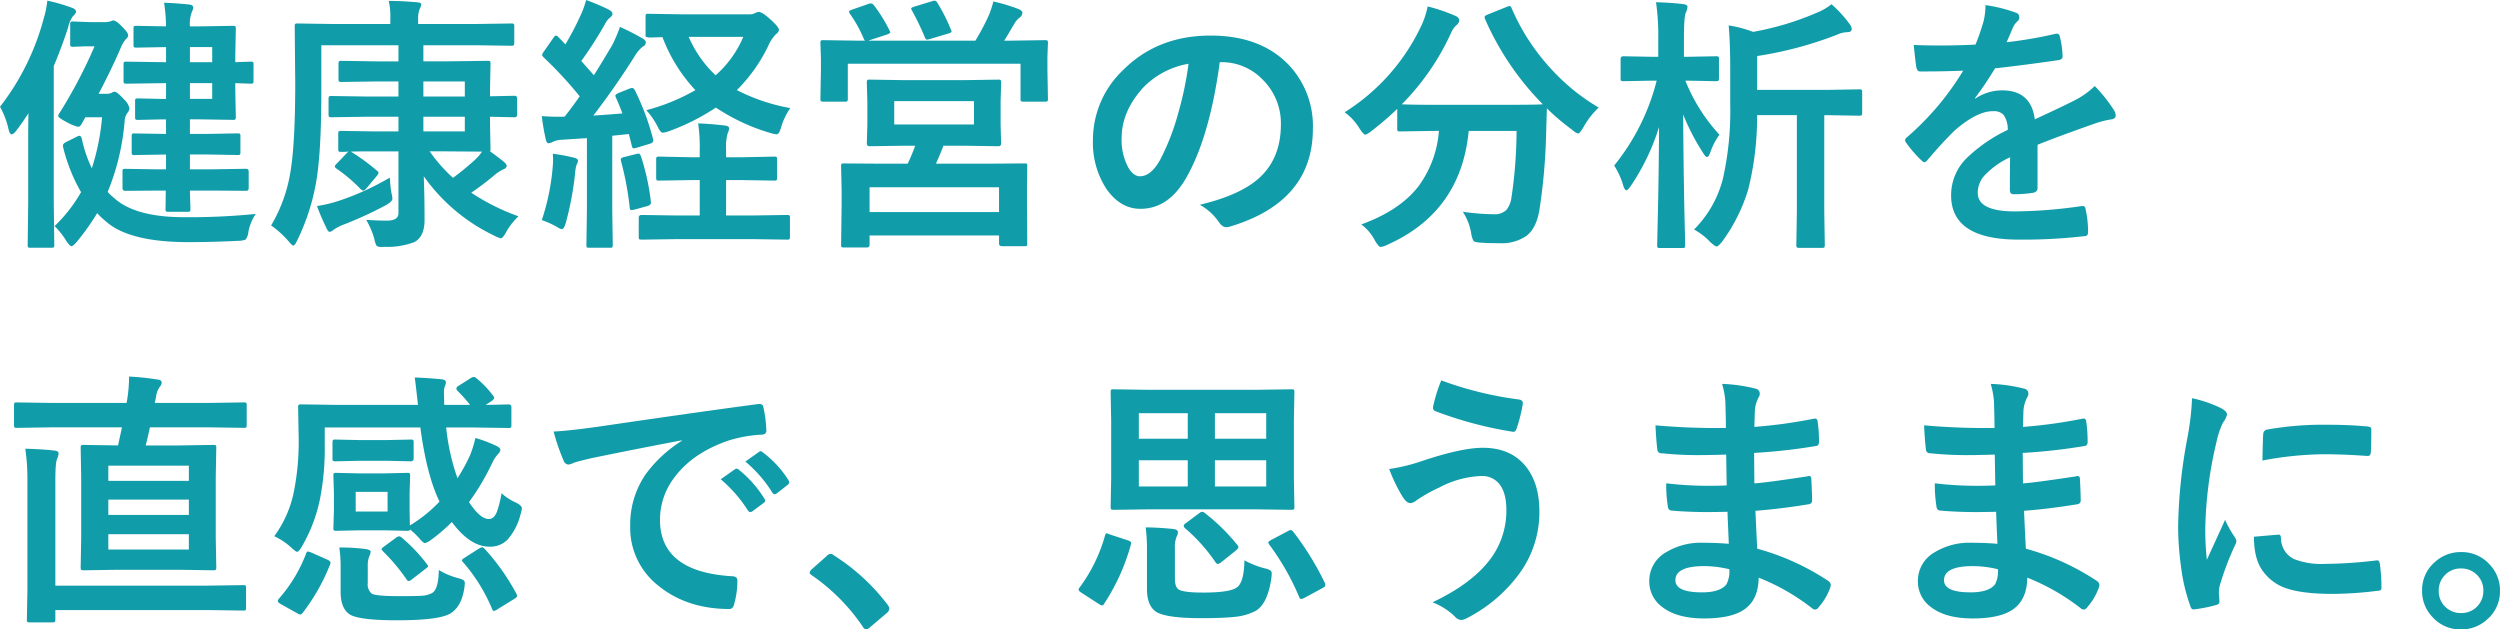
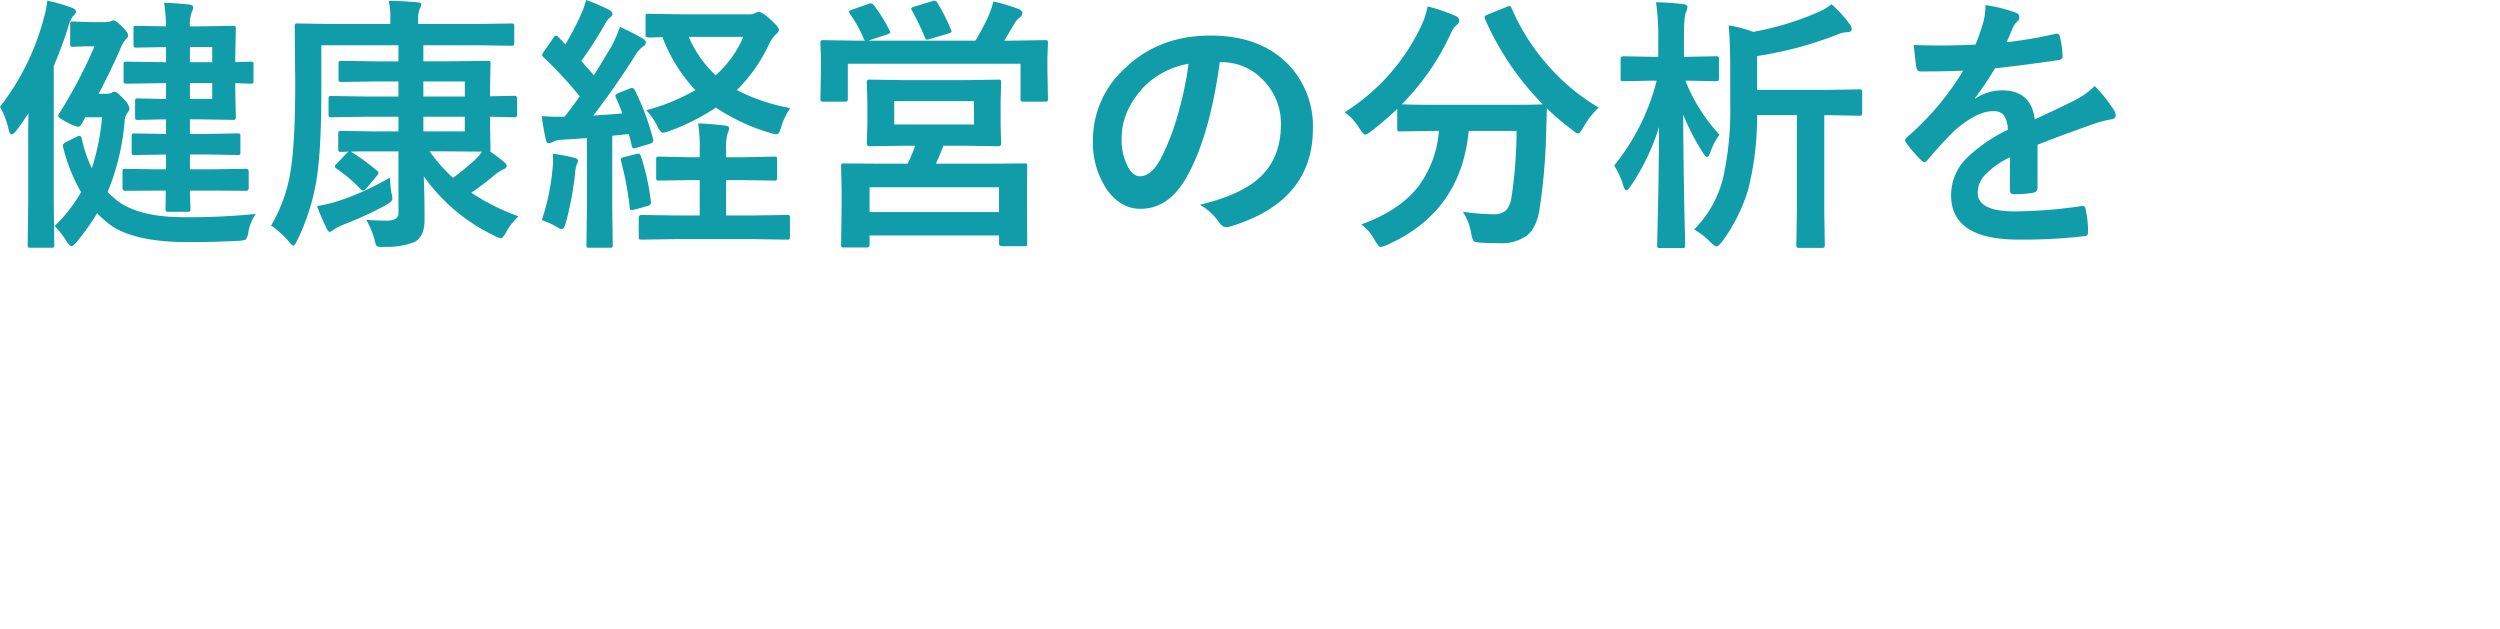
<svg xmlns="http://www.w3.org/2000/svg" width="558.428" height="140.602" viewBox="0 0 558.428 140.602">
  <defs>
    <style>.a{fill:#119caa;}</style>
  </defs>
  <g transform="translate(-399.377 -238.406)">
    <path class="a" d="M36.826-8.086l-7.441.059q-.645,0-.645-.615V-12.3a.881.881,0,0,1,.1-.542.881.881,0,0,1,.542-.1l7.441.117h1.641v-3.311H38.2l-6.768.117q-.469,0-.557-.117a1.009,1.009,0,0,1-.088-.527v-3.545q0-.469.117-.557a1.009,1.009,0,0,1,.527-.088l6.768.117h.264v-3.252H37.5l-5.273.117a.927.927,0,0,1-.586-.117,1.291,1.291,0,0,1-.088-.586v-3.428a.927.927,0,0,1,.117-.586,1.094,1.094,0,0,1,.557-.088l5.273.117h.967V-32.08h-.439l-8.379.117q-.5,0-.586-.117a1.094,1.094,0,0,1-.088-.557v-3.6q0-.469.117-.557a1.094,1.094,0,0,1,.557-.088l8.379.117h.439v-3.369H38.35L31.9-40.02a1,1,0,0,1-.615-.117,1.009,1.009,0,0,1-.088-.527v-3.545q0-.5.117-.586a1.182,1.182,0,0,1,.586-.088l6.445.117h.117a36.835,36.835,0,0,0-.439-5.273q2.227.059,5.537.381.967.088.967.645a2.51,2.51,0,0,1-.293,1.025,7.43,7.43,0,0,0-.439,3.223h2.227l7.354-.117q.5,0,.586.117a1.094,1.094,0,0,1,.088.557l-.117,5.947v1.494l3.428-.117q.469,0,.557.117a1.009,1.009,0,0,1,.088.527v3.6q0,.5-.117.586a1.009,1.009,0,0,1-.527.088q-.293,0-3.428-.117v1.611l.117,5.859a1.068,1.068,0,0,1-.117.645,1.094,1.094,0,0,1-.557.088l-7.354-.117H43.8v3.252h3.838l6.768-.117q.5,0,.586.117a1.009,1.009,0,0,1,.088.527v3.545a.881.881,0,0,1-.1.542.953.953,0,0,1-.571.1l-6.768-.117H43.8v3.311h5.1l7.441-.117q.586,0,.586.645v3.662q0,.615-.586.615L48.9-8.086H43.8q.029,1.611.088,3.076.029.967.029,1,0,.469-.117.571a1.114,1.114,0,0,1-.615.1H38.994q-.469,0-.557-.146a.915.915,0,0,1-.088-.527l.059-4.072ZM48.779-28.564V-32.08H43.8v3.516Zm0-11.572H43.8v3.369h4.98ZM58.506-2.871a10.452,10.452,0,0,0-1.641,3.955,3.289,3.289,0,0,1-.615,1.758,4.232,4.232,0,0,1-1.641.293q-5.713.293-11.162.293-13.3,0-18.486-4.687a17.164,17.164,0,0,1-1.875-1.787,53.735,53.735,0,0,1-4.658,6.533q-.762.85-1.084.85-.352,0-1.143-1.143a16.32,16.32,0,0,0-2.637-3.34,33.467,33.467,0,0,0,5.918-7.588,38.39,38.39,0,0,1-4.014-10.078,1.841,1.841,0,0,1-.029-.293q0-.469.645-.791l2.285-1.143a2.422,2.422,0,0,1,.762-.293q.293,0,.5.586a29.55,29.55,0,0,0,2.256,6.68,50.355,50.355,0,0,0,2.285-11.4H20.449L19.57-22.91q-.352.586-.732.586a9.633,9.633,0,0,1-2.4-.967q-2.051-1.055-2.051-1.436a1.429,1.429,0,0,1,.352-.791A109.508,109.508,0,0,0,22.5-40.312H20.508L17.7-40.2q-.469,0-.557-.146a1.182,1.182,0,0,1-.088-.586v-4.248a.927.927,0,0,1,.117-.586,1.009,1.009,0,0,1,.527-.088l3.955.146h2.959a4.625,4.625,0,0,0,1.318-.146,3.9,3.9,0,0,0,.41-.146,1.123,1.123,0,0,1,.352-.088q.674,0,2.168,1.611Q30-43.33,30-42.773a1.2,1.2,0,0,1-.527.879,7.446,7.446,0,0,0-1.2,2.109q-2.021,4.658-4.863,10.078h1.67a2.621,2.621,0,0,0,1.26-.234,1.443,1.443,0,0,1,.645-.234q.527,0,2.109,1.729a3.88,3.88,0,0,1,1.2,1.992,1.657,1.657,0,0,1-.469,1.025,3.44,3.44,0,0,0-.615,1.9A52.684,52.684,0,0,1,25.43-7.793a9.613,9.613,0,0,0,1.318,1.26q4.688,4.395,15.791,4.395A147.684,147.684,0,0,0,58.506-2.871ZM1.377-26.807A55.068,55.068,0,0,0,11.1-46.377a22.5,22.5,0,0,0,.85-4.131,39.348,39.348,0,0,1,5.391,1.553q1.025.352,1.025.908,0,.352-.732,1.055a6.558,6.558,0,0,0-1.055,2.52q-1.318,4.072-3.193,8.584V-5.1l.117,9.111a.927.927,0,0,1-.117.586,1.009,1.009,0,0,1-.527.088H8.291a1.068,1.068,0,0,1-.645-.117,1.094,1.094,0,0,1-.088-.557L7.676-5.1V-18.955q0-4.131.059-6.416-1.377,2.139-2.7,3.867-.645.85-1.025.85-.439,0-.7-1.025A18.2,18.2,0,0,0,1.377-26.807Zm77.9,10.02q-.967.059-1.67.059-.5,0-.586-.117a1.094,1.094,0,0,1-.088-.557v-3.369q0-.469.117-.557a1.094,1.094,0,0,1,.557-.088l7.383.117h5.391V-24.58H83.232l-7.793.117q-.469,0-.586-.146a1.094,1.094,0,0,1-.088-.557v-3.4q0-.469.146-.557a.915.915,0,0,1,.527-.088l7.793.117h7.148v-3.369H85.693l-7.969.117a1.068,1.068,0,0,1-.645-.117,1.009,1.009,0,0,1-.088-.527v-3.428q0-.469.146-.557a1.182,1.182,0,0,1,.586-.088l7.969.117h4.688v-3.6H73.154v10.313q0,13.564-1.143,20.156A48.6,48.6,0,0,1,67.764,3.047q-.527,1.143-.85,1.143T65.771,3.164A20.846,20.846,0,0,0,61.934-.293,33.9,33.9,0,0,0,66.24-12.187q1.084-6.357,1.084-19.922l-.117-12.627q0-.5.117-.586a1.009,1.009,0,0,1,.527-.088l8.057.117H88.564v-1.143a15.554,15.554,0,0,0-.352-4.014q2.842,0,6.24.293,1.025.088,1.025.469a2.7,2.7,0,0,1-.352,1.025,6.162,6.162,0,0,0-.352,2.461v.908h12.832l7.969-.117a.927.927,0,0,1,.586.117,1.009,1.009,0,0,1,.088.527v3.6q0,.527-.146.645a.915.915,0,0,1-.527.088l-7.969-.117H95.947v3.6h5.068l9.258-.117q.5,0,.586.117a1.094,1.094,0,0,1,.088.557L110.83-30.7v1.553l5.479-.117q.586,0,.586.645v3.516q0,.645-.586.645l-5.479-.117v1.494l.117,5.684q0,.469-.117.557.615.381,2.871,2.139.85.7.85,1.025,0,.586-.732.85a8.586,8.586,0,0,0-1.963,1.26,61.19,61.19,0,0,1-5.215,3.955,48.382,48.382,0,0,0,10.547,5.273A14.3,14.3,0,0,0,114.434,1.2q-.762,1.377-1.2,1.377a5.935,5.935,0,0,1-1.436-.586A40.731,40.731,0,0,1,96.035-11.279q.176,4.629.176,9.785,0,3.691-2.285,4.922a17.034,17.034,0,0,1-6.65,1.055q-.586.029-.732.029-.879,0-1.113-.381A5.676,5.676,0,0,1,84.99,2.7a18.422,18.422,0,0,0-1.816-4.248q2.578.176,4.57.176,2.637,0,2.637-1.67v-13.8H84.99q-4.1,0-5.244.059a46.133,46.133,0,0,1,5.83,4.248q.352.264.352.469a1.47,1.47,0,0,1-.41.732L83.232-8.584q-.469.5-.7.5a1.062,1.062,0,0,1-.615-.352,35.37,35.37,0,0,0-5.391-4.57q-.352-.264-.352-.469,0-.264.527-.732l2.109-2.227A1.422,1.422,0,0,1,79.277-16.787Zm21.738-.059H97.354a34.5,34.5,0,0,0,5.215,5.918,58.833,58.833,0,0,0,4.688-3.838,10.458,10.458,0,0,0,1.787-2.021Zm4.189-15.615H95.947v3.369h9.258Zm0,11.162V-24.58H95.947V-21.3ZM88.447-10.986q.117,1.9.352,3.369a7.88,7.88,0,0,1,.234,1.348q0,.615-1.494,1.465A85.967,85.967,0,0,1,77.783-.352a10.061,10.061,0,0,0-1.816.967,2.158,2.158,0,0,1-.908.527q-.41,0-.762-.85a49.012,49.012,0,0,1-2.109-4.922,30.121,30.121,0,0,0,4.8-1.143A58.95,58.95,0,0,0,88.447-10.986ZM143.232-30.41a56.048,56.048,0,0,1,4.014,10.781,2.03,2.03,0,0,1,.059.41q0,.41-.762.674l-3.018.908a2.156,2.156,0,0,1-.557.117q-.352,0-.469-.586l-.645-2.607-3.721.381V-3.838l.117,7.852a.927.927,0,0,1-.117.586,1.009,1.009,0,0,1-.527.088h-4.6q-.469,0-.557-.117a1.094,1.094,0,0,1-.088-.557l.117-7.852V-19.8l-5.449.352a5.676,5.676,0,0,0-2.227.5,2.254,2.254,0,0,1-.908.293q-.439,0-.645-1.025a49.364,49.364,0,0,1-.85-5.039q2.109.146,3.721.146.586,0,1.377-.029,1.611-2.021,3.369-4.541a89.89,89.89,0,0,0-8.057-8.7q-.352-.381-.352-.557a2.385,2.385,0,0,1,.41-.762l2.109-3.018q.352-.527.615-.527.176,0,.527.352l1.553,1.611a62.528,62.528,0,0,0,3.252-6.182,20.347,20.347,0,0,0,1.377-3.721,46.138,46.138,0,0,1,5.1,2.168q.791.41.791.967,0,.352-.557.791a4.256,4.256,0,0,0-1.113,1.436,91.944,91.944,0,0,1-5.3,8.262Q134-33.9,134.033-33.838q1.406-2.227,4.043-6.65a31.812,31.812,0,0,0,1.787-4.16A55.487,55.487,0,0,1,144.9-42.07q.732.41.732.908a1,1,0,0,1-.674.908,8.627,8.627,0,0,0-1.963,2.4q-4.248,6.709-9.082,13.008,2.168-.117,6.5-.469-.762-2.021-1.436-3.486a1.556,1.556,0,0,1-.146-.5q0-.264.732-.586l2.4-.967a2.338,2.338,0,0,1,.615-.146Q142.939-31,143.232-30.41Zm34.658,3.9a15.688,15.688,0,0,0-2.08,4.424q-.41,1.436-.967,1.436a8.14,8.14,0,0,1-1.377-.293,44.523,44.523,0,0,1-12.187-5.684,48.708,48.708,0,0,1-10.312,5.215,8.48,8.48,0,0,1-1.494.41q-.557,0-1.143-1.26a17.081,17.081,0,0,0-2.578-3.779,45.1,45.1,0,0,0,10.957-4.482,35.66,35.66,0,0,1-7.354-11.836q-.615.029-1.846.059-.674.029-.908.029a1.745,1.745,0,0,1-.381-.029l-.557-.117a.765.765,0,0,1-.088-.469v-4.043q0-.469.117-.557a1.009,1.009,0,0,1,.527-.088l7.5.117h15a2.722,2.722,0,0,0,1.377-.293,1.853,1.853,0,0,1,.791-.234q.732,0,2.52,1.611,1.963,1.758,1.963,2.4,0,.469-.732,1.025a8.47,8.47,0,0,0-1.67,2.578,36.023,36.023,0,0,1-7,9.844A42.5,42.5,0,0,0,177.891-26.514ZM167.4-42.422H155.215a25.8,25.8,0,0,0,6.006,8.584A23.381,23.381,0,0,0,167.4-42.422Zm-.352,31.992h-3.486v7.91h5.654l7.91-.117q.527,0,.615.117a.765.765,0,0,1,.088.469V2.227q0,.469-.117.557a1.182,1.182,0,0,1-.586.088l-7.91-.117H152.754l-8.027.117q-.5,0-.586-.117a1.009,1.009,0,0,1-.088-.527V-2.051q0-.586.674-.586l8.027.117h4.922v-7.91H155.8l-7.178.117a.927.927,0,0,1-.586-.117,1.094,1.094,0,0,1-.088-.557V-15a.927.927,0,0,1,.117-.586,1.094,1.094,0,0,1,.557-.088l7.178.146h1.875v-1.318a36.678,36.678,0,0,0-.352-6.24q2.432.059,5.947.469.967.088.967.645a2.882,2.882,0,0,1-.322,1.084,11.754,11.754,0,0,0-.352,3.721v1.641h3.486l7.207-.146a1,1,0,0,1,.615.117,1.094,1.094,0,0,1,.088.557v4.014a.953.953,0,0,1-.1.571,1.029,1.029,0,0,1-.6.1ZM122.4-1.494a50.328,50.328,0,0,0,2.4-11.455q.117-1.23.117-1.992,0-.615-.059-1.377a42.3,42.3,0,0,1,4.6.85q1.025.234,1.025.7a1.762,1.762,0,0,1-.293.85,8.365,8.365,0,0,0-.352,1.963A69.3,69.3,0,0,1,127.734-.791q-.41,1.318-.85,1.318A2.632,2.632,0,0,1,125.83.059,20.045,20.045,0,0,0,122.4-1.494ZM143.525-16.26a2.4,2.4,0,0,1,.5-.088q.293,0,.527.615a51.839,51.839,0,0,1,2.2,10.02,3.119,3.119,0,0,1,.029.322q0,.527-.791.762l-2.871.791a4.61,4.61,0,0,1-.732.117q-.293,0-.352-.557A67.027,67.027,0,0,0,140.1-14.648a1.647,1.647,0,0,1-.059-.381q0-.381.791-.557ZM216.68-32.754l7.734-.117q.41,0,.5.146a1.182,1.182,0,0,1,.088.586l-.117,4.072v5.273L225-18.662q0,.674-.586.674l-7.734-.117h-4.57q-.527,1.436-1.67,4.014h11.4l8.379-.059q.469,0,.557.117a1.314,1.314,0,0,1,.059.527l-.059,4.629v3.838l.059,8.76a.915.915,0,0,1-.088.527.915.915,0,0,1-.527.088h-5.039q-.645,0-.645-.615V1.934H195.615V3.984q0,.645-.615.645h-5.1q-.469,0-.557-.117a1.009,1.009,0,0,1-.088-.527l.117-8.906V-8.145l-.117-5.361q0-.469.117-.557a1.009,1.009,0,0,1,.527-.088l8.408.059h5.83q1.025-2.2,1.67-4.014H203.35l-7.734.117q-.615,0-.615-.674l.117-4.131v-5.273L195-32.139a1.068,1.068,0,0,1,.117-.645.838.838,0,0,1,.5-.088l7.734.117ZM195.615-8.818v5.537h28.916V-8.818Zm5.508-19.248v5.215h17.813v-5.215Zm-9.463-20.42,3.6-1.26a2.067,2.067,0,0,1,.645-.146.951.951,0,0,1,.674.41,32.786,32.786,0,0,1,3.486,5.625,1.205,1.205,0,0,1,.176.439q0,.205-.732.469l-4.189,1.377h23.936a53.881,53.881,0,0,0,3.047-5.771,24.767,24.767,0,0,0,.967-2.988,40.1,40.1,0,0,1,5.684,1.729q.791.352.791.791a1.363,1.363,0,0,1-.527,1.025,4.067,4.067,0,0,0-1.26,1.436q-.146.205-1.23,2.08-.615,1.025-1.055,1.7h1.2l7.91-.117q.5,0,.586.117a1.009,1.009,0,0,1,.088.527l-.117,3.193v2.637l.117,6.592a.927.927,0,0,1-.117.586,1.094,1.094,0,0,1-.557.088H230.01q-.5,0-.586-.117a1.094,1.094,0,0,1-.088-.557v-7.793H190.752v7.734a1.068,1.068,0,0,1-.117.645,1.009,1.009,0,0,1-.527.088h-4.8q-.5,0-.586-.146a1.182,1.182,0,0,1-.088-.586l.117-6.592v-2.168l-.117-3.6q0-.469.117-.557a1.094,1.094,0,0,1,.557-.088l7.91.117h1.377a1.375,1.375,0,0,1-.293-.469,28.493,28.493,0,0,0-3.076-5.537,1.068,1.068,0,0,1-.205-.469Q191.016-48.252,191.66-48.486Zm17.93-1.9a1.884,1.884,0,0,1,.557-.117q.352,0,.645.527a38.238,38.238,0,0,1,3.018,6.006.9.9,0,0,1,.117.352q0,.264-.791.469l-4.014,1.2a2.994,2.994,0,0,1-.674.146q-.322,0-.527-.615a59.106,59.106,0,0,0-2.842-5.889,1,1,0,0,1-.176-.439q0-.205.732-.439Zm64.248,13.623q-2.256,16.67-7.5,25.84-3.955,6.914-10.225,6.914-4.541,0-7.676-4.57a18.938,18.938,0,0,1-2.93-10.84,21.514,21.514,0,0,1,6.768-15.615q7.676-7.676,19.512-7.676,11.279,0,17.578,6.68a19.84,19.84,0,0,1,5.273,14.121q0,16.289-18.486,21.855a3.407,3.407,0,0,1-.879.146q-.879,0-1.7-1.23a12.543,12.543,0,0,0-4.189-3.779q9.258-2.2,13.477-6.182,4.629-4.365,4.629-11.748A13.684,13.684,0,0,0,283.3-32.988a12.618,12.618,0,0,0-9.229-3.779Zm-6.973.352a18.442,18.442,0,0,0-10.254,5.449q-4.687,5.273-4.687,11.1a12.95,12.95,0,0,0,1.494,6.65q1.172,1.934,2.578,1.934,2.461,0,4.512-3.662a51.456,51.456,0,0,0,4.014-10.312A75.42,75.42,0,0,0,266.865-36.416Zm91.611,9.785a18.012,18.012,0,0,0-3.457,4.482q-.791,1.318-1.143,1.318a3.205,3.205,0,0,1-1.26-.791,50.593,50.593,0,0,1-5.713-4.834q0,.234-.176,5.947a130.832,130.832,0,0,1-1.494,16.787q-.674,3.984-2.842,5.713a9.712,9.712,0,0,1-6.094,1.67q-2.637,0-4.1-.117-1.436-.088-1.7-.41a5.756,5.756,0,0,1-.5-1.7,12.681,12.681,0,0,0-1.875-4.8,48.745,48.745,0,0,0,6.855.557,3.788,3.788,0,0,0,2.871-.937,5.531,5.531,0,0,0,1.143-2.783,103.562,103.562,0,0,0,1.143-14.883H329.443Q327.715-3.281,311.221,4.043a4.48,4.48,0,0,1-1.465.469q-.41,0-1.26-1.436a10.449,10.449,0,0,0-3.047-3.6Q314.18-3.691,318.34-9.2a23.923,23.923,0,0,0,4.453-12.217h-.732l-7.91.117a.927.927,0,0,1-.586-.117,1.009,1.009,0,0,1-.088-.527v-4.395a62.128,62.128,0,0,1-5.8,4.98,4.272,4.272,0,0,1-1.318.791q-.381,0-1.26-1.318a12.34,12.34,0,0,0-3.369-3.691,45.833,45.833,0,0,0,17.344-19.8,19.224,19.224,0,0,0,1.2-3.838,38.487,38.487,0,0,1,6.211,2.109q.85.381.85,1.025a1.409,1.409,0,0,1-.469.908,4.953,4.953,0,0,0-1.377,1.9A54.888,54.888,0,0,1,314.5-27.363q1.7.117,7.559.117H338.2q6.592,0,7.793-.117a62.962,62.962,0,0,1-12.891-19.014,1.583,1.583,0,0,1-.117-.469q0-.264.674-.557l4.248-1.7a1.992,1.992,0,0,1,.674-.205q.264,0,.469.527a47.507,47.507,0,0,0,8.789,13.506A45.644,45.644,0,0,0,358.477-26.631ZM379.775.615A24.542,24.542,0,0,0,386.25-10.84a69.014,69.014,0,0,0,1.611-16.436v-7.939q0-5.889-.352-9.756a25.649,25.649,0,0,1,5.449,1.436A64.127,64.127,0,0,0,407.2-47.812a12.8,12.8,0,0,0,3.281-1.9,26.975,26.975,0,0,1,4.043,4.424,2.115,2.115,0,0,1,.469,1.084q0,.732-.967.732a6.041,6.041,0,0,0-2.344.586,84.067,84.067,0,0,1-17.812,4.746v7.559h15.85L416.6-30.7a1.068,1.068,0,0,1,.645.117,1.009,1.009,0,0,1,.088.527v4.6q0,.469-.146.557a1.182,1.182,0,0,1-.586.088l-6.885-.117h-.85V-3.4l.117,7.441a.927.927,0,0,1-.117.586,1.009,1.009,0,0,1-.527.088h-5.068q-.469,0-.557-.146a.915.915,0,0,1-.088-.527l.117-7.441V-24.932h-8.877A67.071,67.071,0,0,1,391.875-8.32a38.438,38.438,0,0,1-5.859,11.689q-.85,1.025-1.2,1.025-.322,0-1.406-.967A14.231,14.231,0,0,0,379.775.615Zm-1.465-33.252h-.469a39.007,39.007,0,0,0,7.617,12.07,14.882,14.882,0,0,0-2.051,3.955q-.381,1.025-.7,1.025-.381,0-.908-.908a50.257,50.257,0,0,1-4.453-8.584q.059,10.166.264,21.123.059,2.344.146,6.123.029,1.67.029,1.934,0,.469-.117.557a1.094,1.094,0,0,1-.557.088h-4.922q-.469,0-.557-.117a1.009,1.009,0,0,1-.088-.527q0-.146.088-4.189.293-11.895.322-22.178A49.529,49.529,0,0,1,365.6-9.053q-.645.908-.967.908-.293,0-.645-.967a17.117,17.117,0,0,0-2.051-4.57,49.121,49.121,0,0,0,9.492-18.955h-1.084l-6.3.117q-.469,0-.586-.146a1.094,1.094,0,0,1-.088-.557V-37.5q0-.586.674-.586l6.3.117h1.436v-4.014a50.954,50.954,0,0,0-.5-8.174q3.369.088,6.006.41,1.025.117,1.025.615a3.757,3.757,0,0,1-.352,1.26q-.439.85-.439,5.83v4.072h.791l6.3-.117a1.068,1.068,0,0,1,.645.117.765.765,0,0,1,.088.469v4.277q0,.5-.146.615a1.182,1.182,0,0,1-.586.088Zm66.563-16.875a33.6,33.6,0,0,1,6.826,1.7,1.007,1.007,0,0,1,.732,1.025,1.058,1.058,0,0,1-.41.879A4.456,4.456,0,0,0,451-44.473q-.117.293-.381.879-.527,1.26-1.025,2.373A97.007,97.007,0,0,0,460.518-43.1a2.542,2.542,0,0,1,.352-.029q.469,0,.615.645a20.818,20.818,0,0,1,.615,4.307V-38q0,.645-1.025.791-7,1.025-14.062,1.816a77.742,77.742,0,0,1-4.482,6.65l.059.117a10.847,10.847,0,0,1,6.006-1.846q6.475,0,7.295,6.475,6.152-2.842,8.848-4.219a17.758,17.758,0,0,0,4.541-3.223,33.006,33.006,0,0,1,4.219,5.273,2.516,2.516,0,0,1,.469,1.318q0,.674-.908.85a19.67,19.67,0,0,0-3.662.908q-8.818,3.105-12.891,4.775v9.668q0,.908-1.143,1.084a28.834,28.834,0,0,1-4.248.293q-.791,0-.791-.967,0-5.156.059-7.295a18.441,18.441,0,0,0-5.83,4.189,5.784,5.784,0,0,0-1.406,3.779q0,4.131,8.32,4.131a106.966,106.966,0,0,0,14.941-1.2h.176q.586,0,.645.674a22.511,22.511,0,0,1,.557,4.922v.205q0,.908-.674.908a117.937,117.937,0,0,1-14.854.791q-15.059,0-15.059-9.9a11.635,11.635,0,0,1,3.34-8.174,34.609,34.609,0,0,1,9.316-6.445,5.782,5.782,0,0,0-.908-3.311,2.883,2.883,0,0,0-2.344-.85h-.352q-3.486.146-8.291,4.336-2.783,2.725-6.006,6.533-.439.527-.732.527-.234,0-.645-.41a25.8,25.8,0,0,1-3.428-3.955,1.006,1.006,0,0,1-.234-.557.871.871,0,0,1,.41-.645,61.86,61.86,0,0,0,12.568-14.883q-4.189.176-9.609.176-.674,0-.85-.967-.205-1.143-.586-4.951,2.871.117,6.035.117,3.809,0,7.764-.205a49.261,49.261,0,0,0,1.787-5.156A15.28,15.28,0,0,0,444.873-49.512Z" transform="translate(398 289.061)" />
-     <path class="a" d="M12.861-39.2l-7.676.117q-.5,0-.586-.117a1.009,1.009,0,0,1-.088-.527v-4.395q0-.469.117-.557a1.094,1.094,0,0,1,.557-.088l7.676.117H29.648l.176-.967a32.911,32.911,0,0,0,.381-4.922,57.132,57.132,0,0,1,6.445.674q.85.088.85.7a1.724,1.724,0,0,1-.469.967,4.618,4.618,0,0,0-.791,2.168l-.293,1.377H48.135l7.676-.117a.927.927,0,0,1,.586.117,1.009,1.009,0,0,1,.088.527v4.395q0,.469-.146.557a.915.915,0,0,1-.527.088L48.135-39.2H34.863q-.527,2.49-.937,4.043h7.354l7.734-.117q.5,0,.586.117a1.094,1.094,0,0,1,.088.557l-.117,6.445v13.74L49.688-8a1.114,1.114,0,0,1-.1.615q-.1.117-.571.117l-7.734-.117H27.8l-7.676.117q-.527,0-.645-.146A1.182,1.182,0,0,1,19.395-8l.117-6.416v-13.74L19.395-34.6q0-.5.146-.586a1.182,1.182,0,0,1,.586-.088l7.617.117.879-4.043Zm30.7,27.3v-3.428H25.576v3.428ZM25.576-19.629H43.564v-3.428H25.576Zm0-11.016v3.4H43.564v-3.4ZM7.031-34.424q3.633.088,6.475.41.967.088.967.645a5.015,5.015,0,0,1-.352,1.26q-.381.791-.381,4.922v23.35h33.6l8.35-.117q.469,0,.557.117a1.009,1.009,0,0,1,.088.527V1.084a.881.881,0,0,1-.1.542.881.881,0,0,1-.542.1l-8.35-.117H13.74V3.721q0,.469-.146.557a1.182,1.182,0,0,1-.586.088H8.027q-.469,0-.557-.117a1.009,1.009,0,0,1-.088-.527L7.5-2.7V-27.07A48.184,48.184,0,0,0,7.031-34.424ZM107.813-50.156a22.073,22.073,0,0,1,3.721,3.9.867.867,0,0,1,.234.5q0,.234-.527.645l-1.377.908,5.1-.117q.645,0,.645.586V-39.7q0,.469-.117.557a1.009,1.009,0,0,1-.527.088L106.9-39.17h-5.859a48.614,48.614,0,0,0,2.52,11.338,39.611,39.611,0,0,0,2.871-5.273,27.523,27.523,0,0,0,1.143-3.721,30.678,30.678,0,0,1,4.834,1.846q.732.381.732.85a1.541,1.541,0,0,1-.527.908,7.742,7.742,0,0,0-1.2,1.787,53.719,53.719,0,0,1-5.273,8.936q2.49,3.779,4.424,3.779,1.143,0,1.787-1.553a23.666,23.666,0,0,0,1.055-4.219A11.084,11.084,0,0,0,116.4-22.5q1.553.732,1.553,1.377a6.077,6.077,0,0,1-.293,1.318,13.427,13.427,0,0,1-2.959,5.742,5.476,5.476,0,0,1-3.955,1.523q-4.365,0-8.437-5.508a37.51,37.51,0,0,1-4.57,3.926,4.639,4.639,0,0,1-1.436.791q-.352,0-1.318-1.143a19.262,19.262,0,0,0-1.992-1.9q-.059.293-.645.293l-5.1-.117H81.592l-5.1.117q-.469,0-.557-.117a1.094,1.094,0,0,1-.088-.557l.117-3.809v-3.984l-.117-3.838q0-.469.117-.557a1.009,1.009,0,0,1,.527-.088l5.1.117h5.654l5.068-.117q.5,0,.586.117a1.009,1.009,0,0,1,.088.527l-.117,3.838v3.984l.059,3.281a31,31,0,0,0,6.621-5.332Q96.68-28.535,95.273-39.17H73.916v4.014a57.924,57.924,0,0,1-1.084,12.07A34.842,34.842,0,0,1,68.818-12.6q-.674,1.2-1.084,1.2-.264,0-1.26-.908a15.043,15.043,0,0,0-3.838-2.578,25.116,25.116,0,0,0,4.307-9.551,57.109,57.109,0,0,0,1.143-12.744l-.117-6.562q0-.41.146-.5a1.182,1.182,0,0,1,.586-.088l8.086.117H94.746q-.645-5.713-.732-6.123,2.754.088,6.064.41.908.117.908.674a3.328,3.328,0,0,1-.322,1.084,6.192,6.192,0,0,0-.117,1.436q0,.293.059,2.52h5.771a36.172,36.172,0,0,0-2.754-3.105.7.7,0,0,1-.293-.557q0-.352.469-.586l2.754-1.758a1.443,1.443,0,0,1,.645-.234A1.03,1.03,0,0,1,107.813-50.156ZM87.949-20.391v-4.395H80.83v4.395ZM99.4-7.324a16.254,16.254,0,0,0,4.336,1.816,4.261,4.261,0,0,1,1.2.469.8.8,0,0,1,.264.674q0,.205-.088.938Q104.5.938,101.836,2.461,99.17,3.9,90.059,3.9,82,3.9,79.688,2.7q-2.227-1.26-2.227-5.215V-7.793a28.818,28.818,0,0,0-.293-4.57,44.658,44.658,0,0,1,5.918.352q1.084.205,1.084.557a2.51,2.51,0,0,1-.293,1.025,5.359,5.359,0,0,0-.352,2.139v3.838a2.665,2.665,0,0,0,.938,2.432q1.084.527,6.064.527,4.131,0,5.068-.088a5.486,5.486,0,0,0,2.256-.586Q99.316-2.93,99.4-7.324Zm-6.24-29.15q.439,0,.527.117a1.387,1.387,0,0,1,.088.615v3.457q0,.674-.615.674l-5.391-.117H81.65l-5.332.117a.927.927,0,0,1-.586-.117,1.094,1.094,0,0,1-.088-.557v-3.457q0-.527.146-.645a.915.915,0,0,1,.527-.088l5.332.117h6.123Zm16.465,24.4a49.361,49.361,0,0,1,7.09,10.02,1.576,1.576,0,0,1,.176.527q0,.264-.674.674L112.5,1.436a2.188,2.188,0,0,1-.82.381q-.205,0-.381-.439a38.284,38.284,0,0,0-6.416-10.371q-.322-.322-.322-.5,0-.234.615-.586l3.193-2.051a2.82,2.82,0,0,1,.7-.293Q109.248-12.422,109.629-12.07Zm-39.9,1.143q.176-.527.439-.527a2.83,2.83,0,0,1,.762.234l3.516,1.553q.762.352.762.674a1.706,1.706,0,0,1-.088.41A44,44,0,0,1,68.994,2.227q-.293.381-.527.381a1.675,1.675,0,0,1-.674-.264L64.014.234q-.586-.352-.586-.645a.987.987,0,0,1,.234-.5A33.114,33.114,0,0,0,69.727-10.928ZM91.084-14.59a36.158,36.158,0,0,1,5.654,5.947A.958.958,0,0,1,97-8.174q0,.176-.469.5l-3.105,2.4a1.577,1.577,0,0,1-.791.41q-.234,0-.469-.41a42.548,42.548,0,0,0-5.244-6.24q-.322-.352-.322-.469,0-.176.586-.615l2.637-1.934a1.342,1.342,0,0,1,.7-.322A1.061,1.061,0,0,1,91.084-14.59Zm33.955-23.672q3.193-.146,9.551-1.025,23.818-3.486,36.035-5.1a2.542,2.542,0,0,1,.352-.029q.82,0,.908.674a28.244,28.244,0,0,1,.674,5.273q0,.908-1.143.908a30.03,30.03,0,0,0-7.324,1.318q-7.881,2.7-11.953,8.086a15.537,15.537,0,0,0-3.34,9.609q0,11.6,15.967,12.6,1.318,0,1.318.908A18.616,18.616,0,0,1,165.41.117q-.234,1.26-1.113,1.26-9.463,0-15.879-5.215a16.411,16.411,0,0,1-6.27-13.33,19.812,19.812,0,0,1,3.428-11.514,29.093,29.093,0,0,1,8.086-7.5V-36.3q-10.811,2.051-20.156,3.984-3.105.732-3.779.967a7.12,7.12,0,0,1-1.318.469,1.235,1.235,0,0,1-1.143-.908A45.677,45.677,0,0,1,125.039-38.262ZM162.363-27.6l3.164-2.227a.669.669,0,0,1,.381-.146.938.938,0,0,1,.527.264,25.132,25.132,0,0,1,5.684,6.445.723.723,0,0,1,.176.41.658.658,0,0,1-.322.527l-2.52,1.875a.908.908,0,0,1-.5.176q-.264,0-.527-.381A30.648,30.648,0,0,0,162.363-27.6Zm5.508-3.955,3.018-2.139a.709.709,0,0,1,.381-.176.827.827,0,0,1,.5.264,23.22,23.22,0,0,1,5.713,6.182,1.051,1.051,0,0,1,.176.527.722.722,0,0,1-.352.557l-2.4,1.875a.8.8,0,0,1-.469.205.717.717,0,0,1-.557-.381A28.9,28.9,0,0,0,167.871-31.553Zm19.043,20.625a1.215,1.215,0,0,1,.762.352A45.675,45.675,0,0,1,199.629.41a1.7,1.7,0,0,1,.41.908,1.423,1.423,0,0,1-.586.967l-3.662,3.105q-.645.557-.85.557a.989.989,0,0,1-.82-.586A43.574,43.574,0,0,0,182.754-6.123q-.527-.352-.527-.586a1.47,1.47,0,0,1,.41-.732l3.369-2.988A1.3,1.3,0,0,1,186.914-10.928Zm94.6-36.65,8.32-.117q.5,0,.586.117a1.094,1.094,0,0,1,.088.557l-.117,6.328v12.861l.117,6.328a1.114,1.114,0,0,1-.1.615q-.1.117-.571.117l-8.32-.117H258.457l-8.32.117q-.5,0-.586-.146a1.182,1.182,0,0,1-.088-.586l.117-6.328V-40.693l-.117-6.328q0-.5.117-.586a1.094,1.094,0,0,1,.557-.088l8.32.117Zm2.7,21.592v-5.859H272.754v5.859Zm0-16.377H272.754v5.713h11.455ZM255.762-25.986h10.928v-5.859H255.762Zm0-10.664h10.928v-5.713H255.762ZM279.346-9.492a20.4,20.4,0,0,0,4.629,1.816,3.294,3.294,0,0,1,1.2.469.839.839,0,0,1,.264.7q0,.264-.059.879-.82,5.859-3.545,7.441a13.062,13.062,0,0,1-4.922,1.348q-2.461.264-7.207.264-7.705,0-10.02-1.377-2.109-1.377-2.109-5.1v-8.848a37.315,37.315,0,0,0-.293-4.951q2.52,0,6.123.352,1.084.146,1.084.7a2.107,2.107,0,0,1-.293,1.025,6.115,6.115,0,0,0-.381,2.578v6.8q0,1.934.908,2.461,1.143.645,5.449.645,6.006,0,7.559-1.2Q279.258-4.658,279.346-9.492Zm-26.1-4.482q.791.234.791.615a1.313,1.313,0,0,1-.059.352A46.415,46.415,0,0,1,248.027.176q-.234.41-.469.41a1.8,1.8,0,0,1-.674-.293l-3.9-2.52q-.674-.41-.674-.7a1.061,1.061,0,0,1,.264-.557A35.44,35.44,0,0,0,248.2-15q.146-.527.352-.527a2.924,2.924,0,0,1,.674.234Zm37.031-1.875a65.053,65.053,0,0,1,7.031,11.4,1.351,1.351,0,0,1,.117.469q0,.352-.615.674l-4.014,2.168A2.333,2.333,0,0,1,292-.85q-.234,0-.41-.41a55.333,55.333,0,0,0-6.738-11.807,1.205,1.205,0,0,1-.176-.439q0-.176.615-.527l3.779-1.992a1.442,1.442,0,0,1,.645-.234Q289.951-16.26,290.273-15.85Zm-19.746-4.189a43.955,43.955,0,0,1,7.266,7.148.8.8,0,0,1,.205.469q0,.264-.557.732l-3.311,2.637a1.688,1.688,0,0,1-.732.381q-.205,0-.469-.322a38.106,38.106,0,0,0-6.855-7.676.909.909,0,0,1-.293-.557q0-.264.5-.586l2.988-2.227a1.147,1.147,0,0,1,.645-.293A1.138,1.138,0,0,1,270.527-20.039ZM323.32-49.687a79.106,79.106,0,0,0,17.4,4.277q.82.146.82.85a.963.963,0,0,1-.029.234,36.259,36.259,0,0,1-1.318,5.273q-.264.85-.732.85h-.117a86.937,86.937,0,0,1-17.4-4.629.758.758,0,0,1-.469-.762,1.817,1.817,0,0,1,.059-.439A33.017,33.017,0,0,1,323.32-49.687Zm-11.631,19.8a40.546,40.546,0,0,0,7.148-1.729q8.994-3.018,13.74-3.018,6.387,0,9.756,4.336,2.9,3.75,2.9,9.932a23.262,23.262,0,0,1-4.863,14.355A33.418,33.418,0,0,1,328.8,3.545a3.1,3.1,0,0,1-1.025.293,2.109,2.109,0,0,1-1.436-.791,14.986,14.986,0,0,0-4.98-3.164q9.141-4.336,13.184-10.02a17.986,17.986,0,0,0,3.311-10.635q0-3.926-1.67-5.889a4.906,4.906,0,0,0-3.926-1.67,21.723,21.723,0,0,0-9.4,2.578,34.359,34.359,0,0,0-5.1,2.871,2.362,2.362,0,0,1-1.318.615q-.82,0-1.7-1.318A35.957,35.957,0,0,1,311.689-29.883Zm75.85,16.7q-.234-5.625-.293-7.148-2.52.059-4.541.059-4.219,0-7.822-.322-.879,0-.967-1a30.259,30.259,0,0,1-.352-5.1,80.507,80.507,0,0,0,9.668.557q1.875,0,3.838-.088l-.117-6.885q-3.574.117-6.035.117a74.94,74.94,0,0,1-8.32-.41.89.89,0,0,1-1.025-.85q-.264-2.2-.41-5.391a153.95,153.95,0,0,0,15.732.586q0-1.729-.117-5.83a18.954,18.954,0,0,0-.732-4.014,35.436,35.436,0,0,1,7.559,1.084,1.1,1.1,0,0,1,.85,1.143,1.229,1.229,0,0,1-.176.645,7.4,7.4,0,0,0-.908,2.9q-.029.674-.059,1.816-.029,1.318-.059,2.021A108.36,108.36,0,0,0,406.377-41.1a2.1,2.1,0,0,1,.439-.059q.527,0,.586.791a31.709,31.709,0,0,1,.293,4.365q0,.879-.645.967a128.317,128.317,0,0,1-13.857,1.553l.059,6.8q2.725-.176,11.748-1.553a2.049,2.049,0,0,1,.5-.088q.41,0,.469.557.176,3.428.176,4.922,0,.762-.908.85-6.3,1.025-11.748,1.436.264,6.064.41,8.467A54.738,54.738,0,0,1,409.8-4.863a1.259,1.259,0,0,1,.527.85,2.483,2.483,0,0,1-.117.586,13.457,13.457,0,0,1-2.637,4.453.921.921,0,0,1-.762.469.926.926,0,0,1-.674-.293,48.217,48.217,0,0,0-11.924-6.826q-.059,5.1-3.457,7.266-2.9,1.846-8.73,1.846-6.152,0-9.463-2.637a7.022,7.022,0,0,1-2.783-5.742,7.3,7.3,0,0,1,3.721-6.387,14.9,14.9,0,0,1,8.291-2.139Q384.727-13.418,387.539-13.184Zm.117,5.684a24.13,24.13,0,0,0-5.566-.7q-6.475,0-6.475,3.164,0,2.7,5.947,2.7,4.043,0,5.449-1.787A6.221,6.221,0,0,0,387.656-7.5Zm59.883-5.684q-.234-5.625-.293-7.148-2.52.059-4.541.059-4.219,0-7.822-.322-.879,0-.967-1a30.259,30.259,0,0,1-.352-5.1,80.507,80.507,0,0,0,9.668.557q1.875,0,3.838-.088l-.117-6.885q-3.574.117-6.035.117a74.94,74.94,0,0,1-8.32-.41.89.89,0,0,1-1.025-.85q-.264-2.2-.41-5.391a153.95,153.95,0,0,0,15.732.586q0-1.729-.117-5.83a18.954,18.954,0,0,0-.732-4.014,35.436,35.436,0,0,1,7.559,1.084,1.1,1.1,0,0,1,.85,1.143,1.229,1.229,0,0,1-.176.645,7.4,7.4,0,0,0-.908,2.9q-.029.674-.059,1.816-.029,1.318-.059,2.021A108.36,108.36,0,0,0,466.377-41.1a2.1,2.1,0,0,1,.439-.059q.527,0,.586.791a31.709,31.709,0,0,1,.293,4.365q0,.879-.645.967a128.317,128.317,0,0,1-13.857,1.553l.059,6.8q2.725-.176,11.748-1.553a2.049,2.049,0,0,1,.5-.088q.41,0,.469.557.176,3.428.176,4.922,0,.762-.908.85-6.3,1.025-11.748,1.436.264,6.064.41,8.467A54.738,54.738,0,0,1,469.8-4.863a1.259,1.259,0,0,1,.527.85,2.483,2.483,0,0,1-.117.586,13.457,13.457,0,0,1-2.637,4.453.921.921,0,0,1-.762.469.926.926,0,0,1-.674-.293,48.217,48.217,0,0,0-11.924-6.826q-.059,5.1-3.457,7.266-2.9,1.846-8.73,1.846-6.152,0-9.463-2.637a7.022,7.022,0,0,1-2.783-5.742,7.3,7.3,0,0,1,3.721-6.387,14.9,14.9,0,0,1,8.291-2.139Q444.727-13.418,447.539-13.184Zm.117,5.684a24.13,24.13,0,0,0-5.566-.7q-6.475,0-6.475,3.164,0,2.7,5.947,2.7,4.043,0,5.449-1.787A6.221,6.221,0,0,0,447.656-7.5Zm43.359-38.2a27.973,27.973,0,0,1,6.445,2.2q1.377.732,1.377,1.436a4.813,4.813,0,0,1-.908,1.816,18.182,18.182,0,0,0-1.436,4.248,89.818,89.818,0,0,0-2.52,19.395,63.756,63.756,0,0,0,.352,7q4.072-8.906,4.072-8.936a22.95,22.95,0,0,0,2.109,3.779,2.68,2.68,0,0,1,.41.908,1.905,1.905,0,0,1-.293.967A64.987,64.987,0,0,0,497.2-3.838a6.959,6.959,0,0,0-.176,1.875l.117,1.67q0,.615-.791.791a31.8,31.8,0,0,1-4.893.967h-.117q-.5,0-.674-.674a39.307,39.307,0,0,1-2.109-8.877,66.075,66.075,0,0,1-.645-8.994,113.826,113.826,0,0,1,2.051-19.687A59.818,59.818,0,0,0,491.016-45.7Zm13.828,30.938,5.449-.469h.117q.469,0,.469.908a5.2,5.2,0,0,0,2.9,4.541A16.646,16.646,0,0,0,520.664-8.7a101.017,101.017,0,0,0,11.455-.762,2.507,2.507,0,0,1,.264-.029q.469,0,.586.791a37.272,37.272,0,0,1,.352,5.156q0,.586-.146.7a2.322,2.322,0,0,1-.879.176,83.181,83.181,0,0,1-9.785.674q-6.973,0-10.635-1.318a10.446,10.446,0,0,1-4.951-3.662Q504.844-9.639,504.844-14.766Zm1.9-17.021q.088-5.156.176-5.889a1.021,1.021,0,0,1,.85-1.025,71.319,71.319,0,0,1,13.037-1.084q5.1,0,8.877.352a2.733,2.733,0,0,1,1.2.234q.176.117.176.557,0,3.428-.117,5.1-.088.732-.645.732h-.146q-5.391-.381-9.785-.381A76.941,76.941,0,0,0,506.748-31.787ZM551.1-11.338A8.341,8.341,0,0,1,557.549-8.5,8.3,8.3,0,0,1,559.8-2.7a8.215,8.215,0,0,1-2.871,6.416,8.469,8.469,0,0,1-5.83,2.227,8.341,8.341,0,0,1-6.445-2.842A8.3,8.3,0,0,1,542.4-2.7a8.215,8.215,0,0,1,2.871-6.416A8.469,8.469,0,0,1,551.1-11.338Zm0,3.662a4.808,4.808,0,0,0-3.721,1.611,4.876,4.876,0,0,0-1.26,3.369,4.808,4.808,0,0,0,1.611,3.721,4.876,4.876,0,0,0,3.369,1.26A4.808,4.808,0,0,0,554.824.674a4.876,4.876,0,0,0,1.26-3.369,4.808,4.808,0,0,0-1.611-3.721A4.876,4.876,0,0,0,551.1-7.676Z" transform="translate(398 373.061)" />
  </g>
</svg>